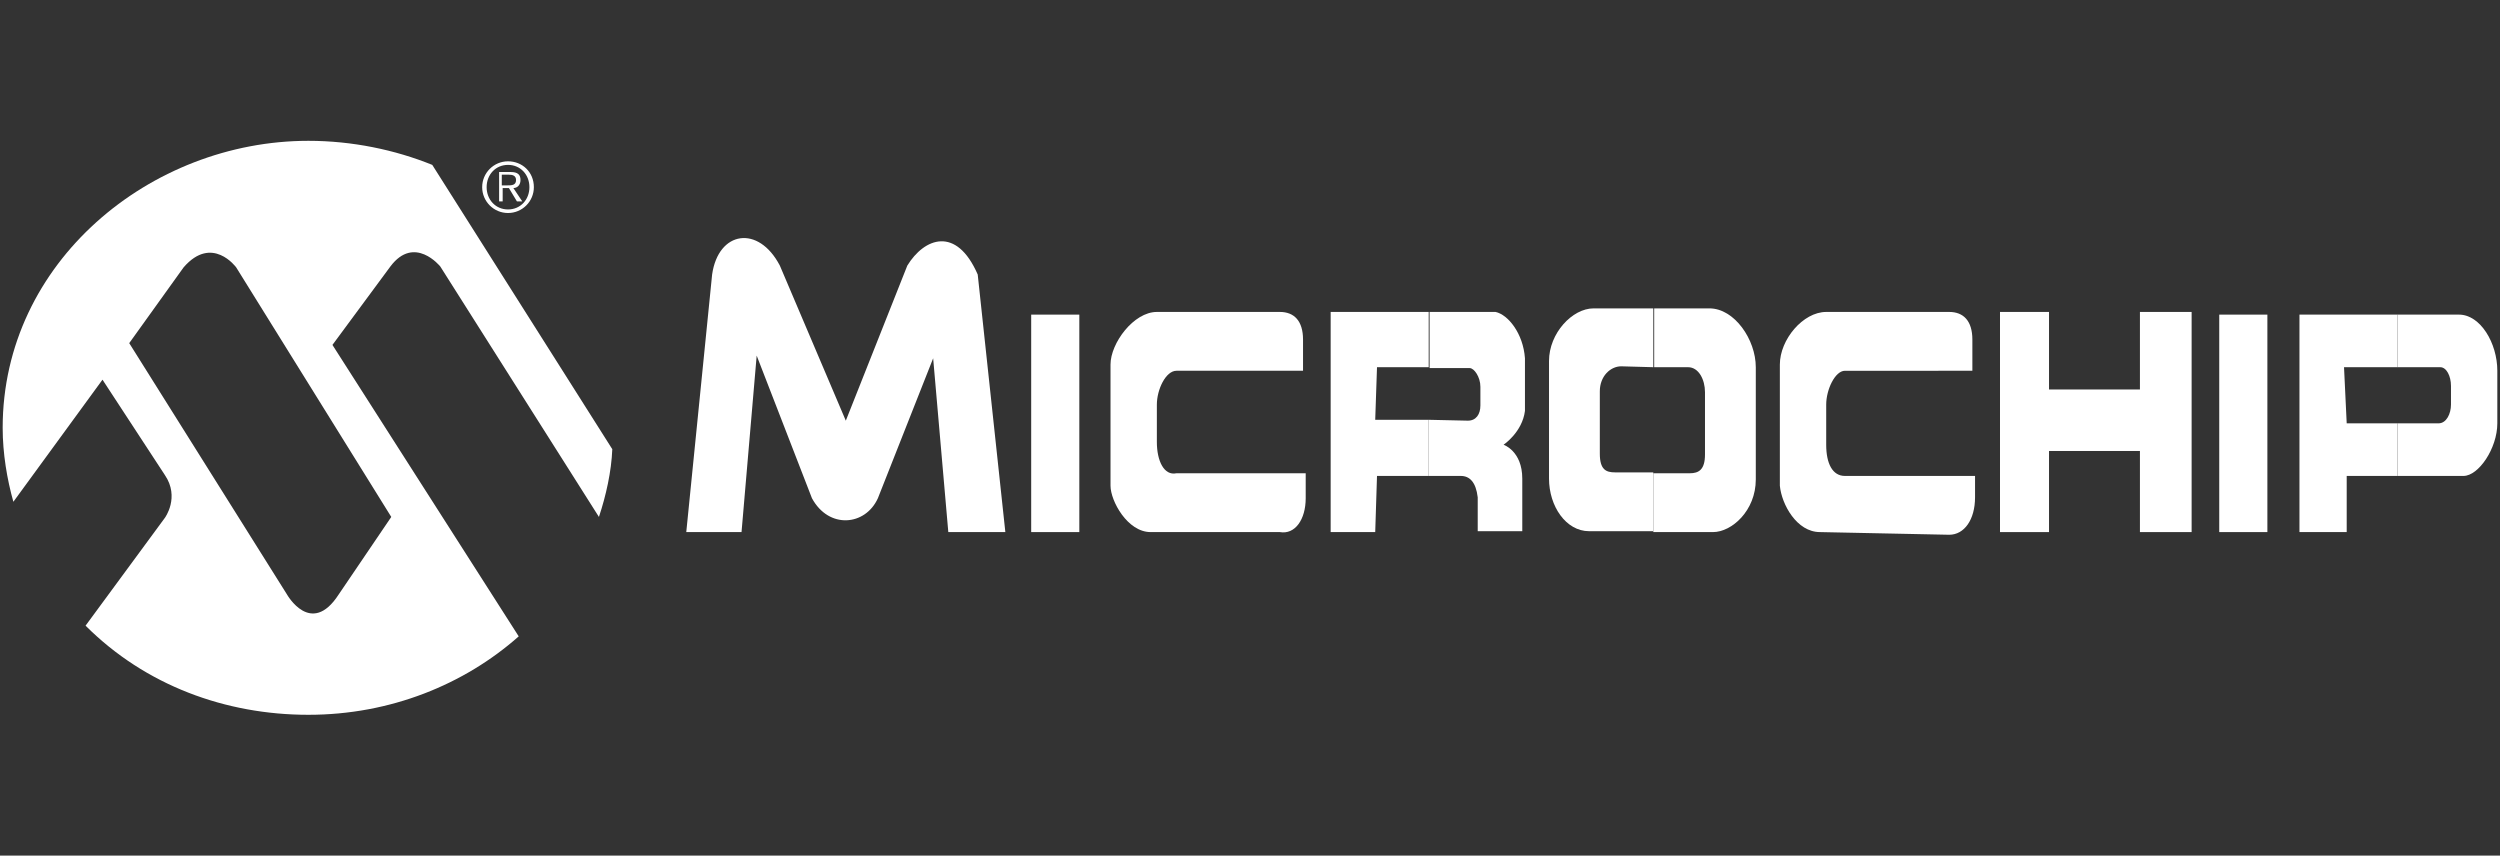
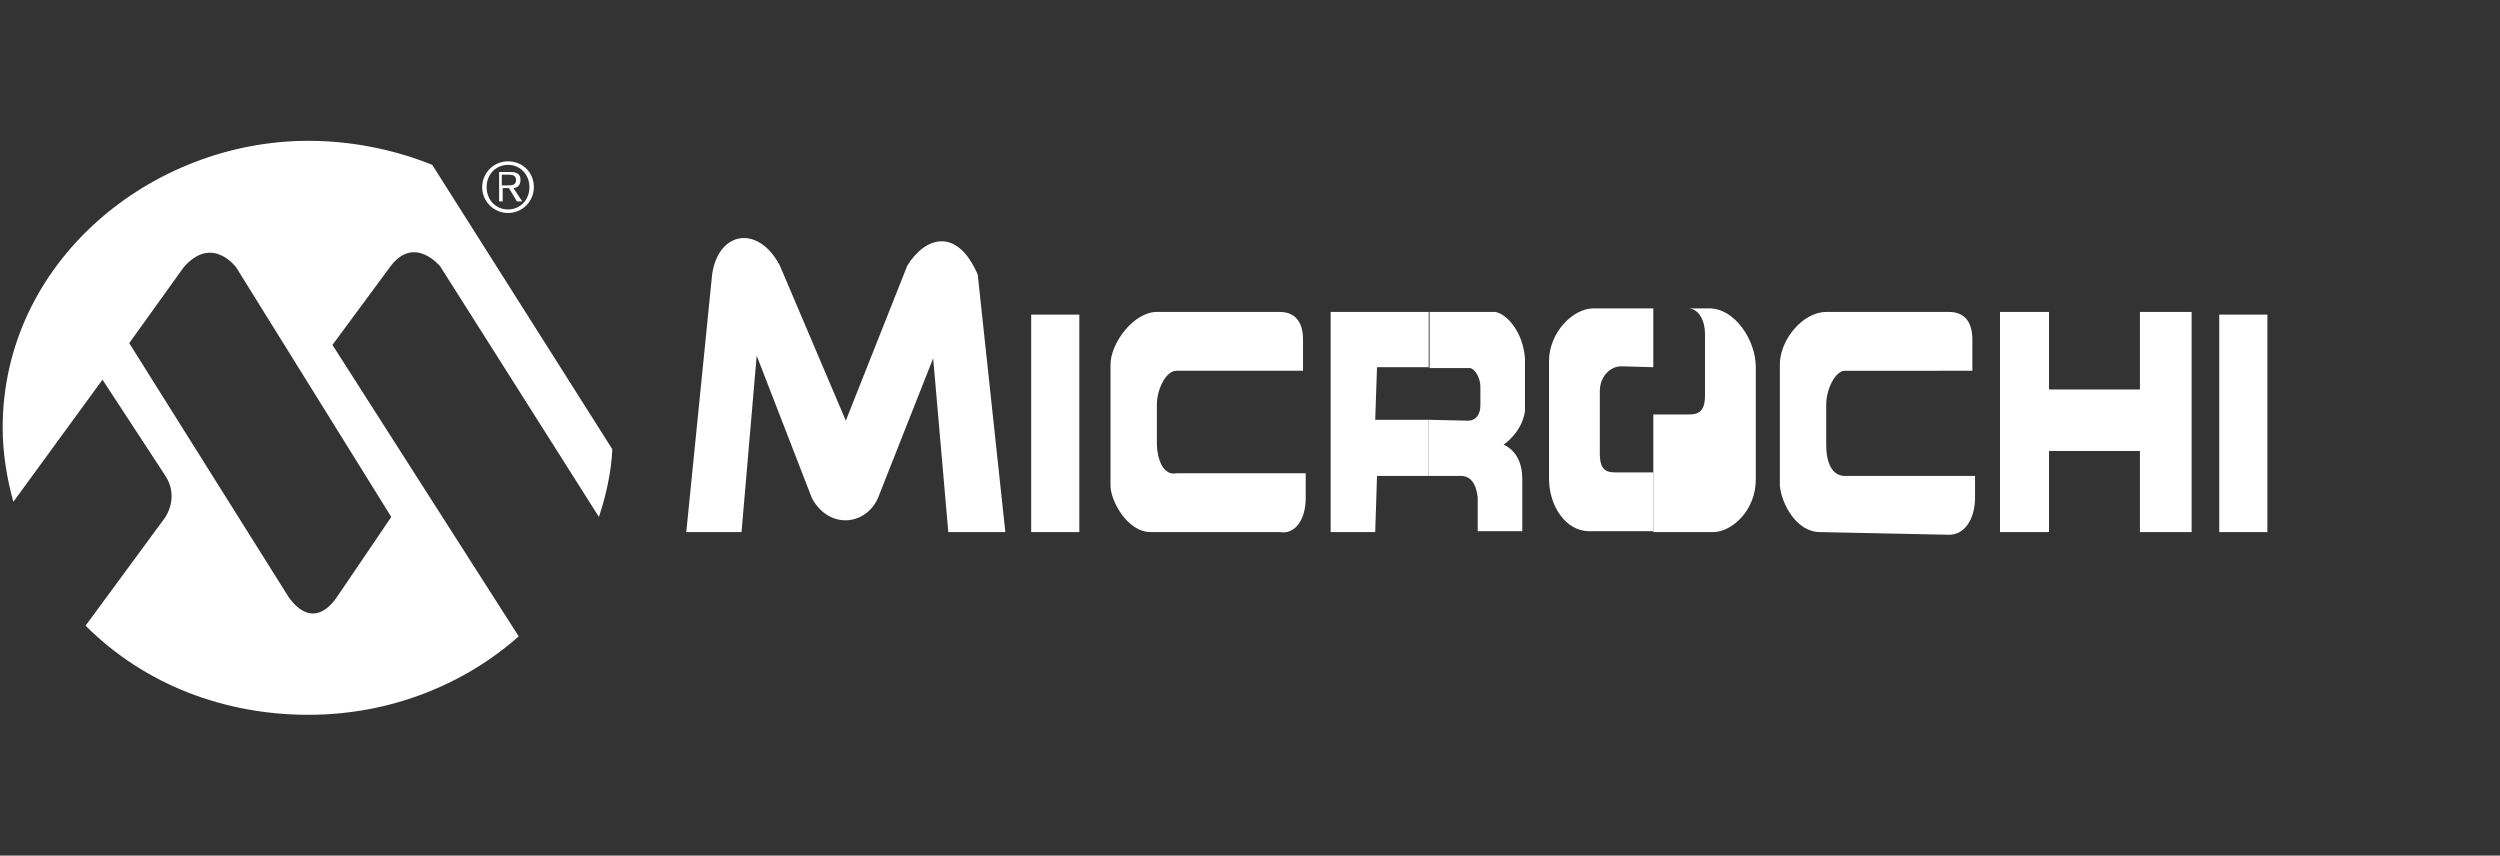
<svg xmlns="http://www.w3.org/2000/svg" id="Layer_1" style="enable-background:new 0 0 280.5 96;" version="1.1" viewBox="0 0 280.5 96" x="0px" xml:space="preserve" y="0px">
  <rect x="0" y="0" width="280.5" height="96" fill="#333333" stroke="none" />
  <style type="text/css">
	.st0{fill-rule:evenodd;clip-rule:evenodd;fill:#FFFFFF;}
	.st1{fill:#FFFFFF;}
</style>
  <g>
    <path class="st0" d="M34.6,80.2c9.2,0,17.5-3.4,23.6-8.8L37.3,38.7l6.5-8.8c2.7-3.6,5.6,0,5.6,0L67.2,58c0.8-2.4,1.4-5.1,1.5-7.6   L48.5,18.5c-4.2-1.7-9-2.7-13.9-2.7C16.9,15.8,0.3,29.4,0.3,48c0,2.9,0.5,5.8,1.2,8.3l10-13.7l7,10.7c1.7,2.5,0,4.8,0,4.8L9.6,70.2   C16.3,76.9,25.3,80.2,34.6,80.2L34.6,80.2L34.6,80.2z M32.2,66.7c0,0,2.7,4.8,5.8,0l5.9-8.7L26.5,30c0,0-2.7-3.7-5.9,0l-6.1,8.5   L32.2,66.7L32.2,66.7L32.2,66.7z" />
    <path class="st0" d="M77,59.7l2.9-28.9c0.7-4.9,5.2-5.6,7.6-1l7.4,17.4l6.9-17.4c1.9-3.1,5.5-4.5,7.9,1l3.1,28.9h-6.4l-1.7-19.5   l-6.2,15.7c-1.4,3.1-5.5,3.5-7.4,0l-6.2-16l-1.7,19.8H77L77,59.7L77,59.7z" />
    <polygon class="st0" points="121.1,59.7 121.1,35.3 115.7,35.3 115.7,59.7 121.1,59.7  " />
    <path class="st0" d="M146.2,41.6v-3.5c0-2.1-1-3.1-2.6-3.1h-13.8c-2.6,0-5.2,3.5-5.2,5.9v13.6c0,1.7,1.9,5.2,4.5,5.2h14.5   c1.7,0.3,2.9-1.4,2.9-3.8v-2.8H132c-1.4,0.3-2.2-1.4-2.2-3.5v-4.2c0-1.7,1-3.8,2.2-3.8L146.2,41.6L146.2,41.6L146.2,41.6z" />
    <path class="st0" d="M160.3,47.1v6.3h3.6c1,0,1.7,0.7,1.9,2.4v3.8h5v-5.9c0-3.1-2.1-3.8-2.1-3.8s2.1-1.4,2.4-3.8v-5.9   c-0.2-2.8-1.9-4.9-3.3-5.2h-7.4v6.3h4.5c0.5,0,1.2,1,1.2,2.1v2.1c0,1-0.5,1.7-1.4,1.7L160.3,47.1L160.3,47.1L160.3,47.1z" />
    <polygon class="st0" points="160.3,41.2 160.3,35 149.3,35 149.3,59.7 154.3,59.7 154.5,53.4 160.3,53.4 160.3,47.1 154.3,47.1    154.5,41.2 160.3,41.2  " />
-     <path class="st0" d="M185.5,53.1v6.6h6.7c2.1,0,4.8-2.4,4.8-5.9V41.2c0-3.1-2.4-6.6-5.2-6.6h-6.2v6.6h3.8c1.2,0,1.9,1.4,1.9,2.8v7   c0,1.7-0.7,2.1-1.7,2.1H185.5L185.5,53.1L185.5,53.1z" />
+     <path class="st0" d="M185.5,53.1v6.6h6.7c2.1,0,4.8-2.4,4.8-5.9V41.2c0-3.1-2.4-6.6-5.2-6.6h-6.2h3.8c1.2,0,1.9,1.4,1.9,2.8v7   c0,1.7-0.7,2.1-1.7,2.1H185.5L185.5,53.1L185.5,53.1z" />
    <path class="st0" d="M185.5,41.2v-6.6h-6.7c-2.4,0-5,2.8-5,5.9v13.2c0,3.1,1.9,5.9,4.5,5.9h7.2V53h-4.3c-1,0-1.7-0.3-1.7-2.1v-7   c0-1.7,1.2-2.8,2.4-2.8L185.5,41.2L185.5,41.2L185.5,41.2z" />
    <polygon class="st0" points="240.1,50.6 229.9,50.6 229.9,50.3 229.9,59.7 224.4,59.7 224.4,35 229.9,35 229.9,43.3 229.9,43.7    240.1,43.7 240.1,43.3 240.1,35 245.9,35 245.9,59.7 240.1,59.7 240.1,50.3 240.1,50.6  " />
-     <path class="st0" d="M269,47.5v5.9h7.4c1.7,0,3.8-3.1,3.8-5.9v-5.9c0-3.1-1.9-6.3-4.3-6.3H269v5.9h4.8c0.7,0,1.2,1,1.2,2.1v2.1   c0,1-0.5,2.1-1.4,2.1L269,47.5L269,47.5L269,47.5z" />
-     <polygon class="st0" points="269,41.2 269,35.3 258,35.3 258,59.7 263.3,59.7 263.3,53.4 269,53.4 269,47.5 263.3,47.5 263,41.2    269,41.2  " />
    <path class="st0" d="M221.3,41.6v-3.5c0-2.1-1-3.1-2.6-3.1h-13.8c-2.6,0-5.2,3.1-5.2,5.9v13.6c0.2,2.1,1.9,5.2,4.5,5.2l14.5,0.3   c1.7,0,2.9-1.7,2.9-4.2v-2.4H207c-1.4,0-2.1-1.4-2.1-3.5v-4.5c0-1.7,1-3.8,2.1-3.8H221.3L221.3,41.6L221.3,41.6z" />
    <polygon class="st0" points="254.4,59.7 254.4,35.3 249,35.3 249,59.7 254.4,59.7  " />
    <path class="st1" d="M56.9,20.8c0.5,0,1,0,1-0.6c0-0.5-0.4-0.6-0.8-0.6h-0.8v1.2H56.9L56.9,20.8z M56.4,22.6H56v-3.3h1.3   c0.8,0,1.1,0.3,1.1,0.9s-0.4,0.9-0.8,0.9l1,1.5H58l-0.9-1.5h-0.7L56.4,22.6L56.4,22.6z M54.6,21c0,1.4,1,2.5,2.4,2.5   s2.4-1.1,2.4-2.5s-1-2.5-2.4-2.5S54.6,19.6,54.6,21L54.6,21z M59.9,21c0,1.6-1.3,2.9-2.9,2.9c-1.6,0-2.9-1.3-2.9-2.9   s1.3-2.9,2.9-2.9C58.6,18.1,59.9,19.3,59.9,21L59.9,21z" />
  </g>
</svg>